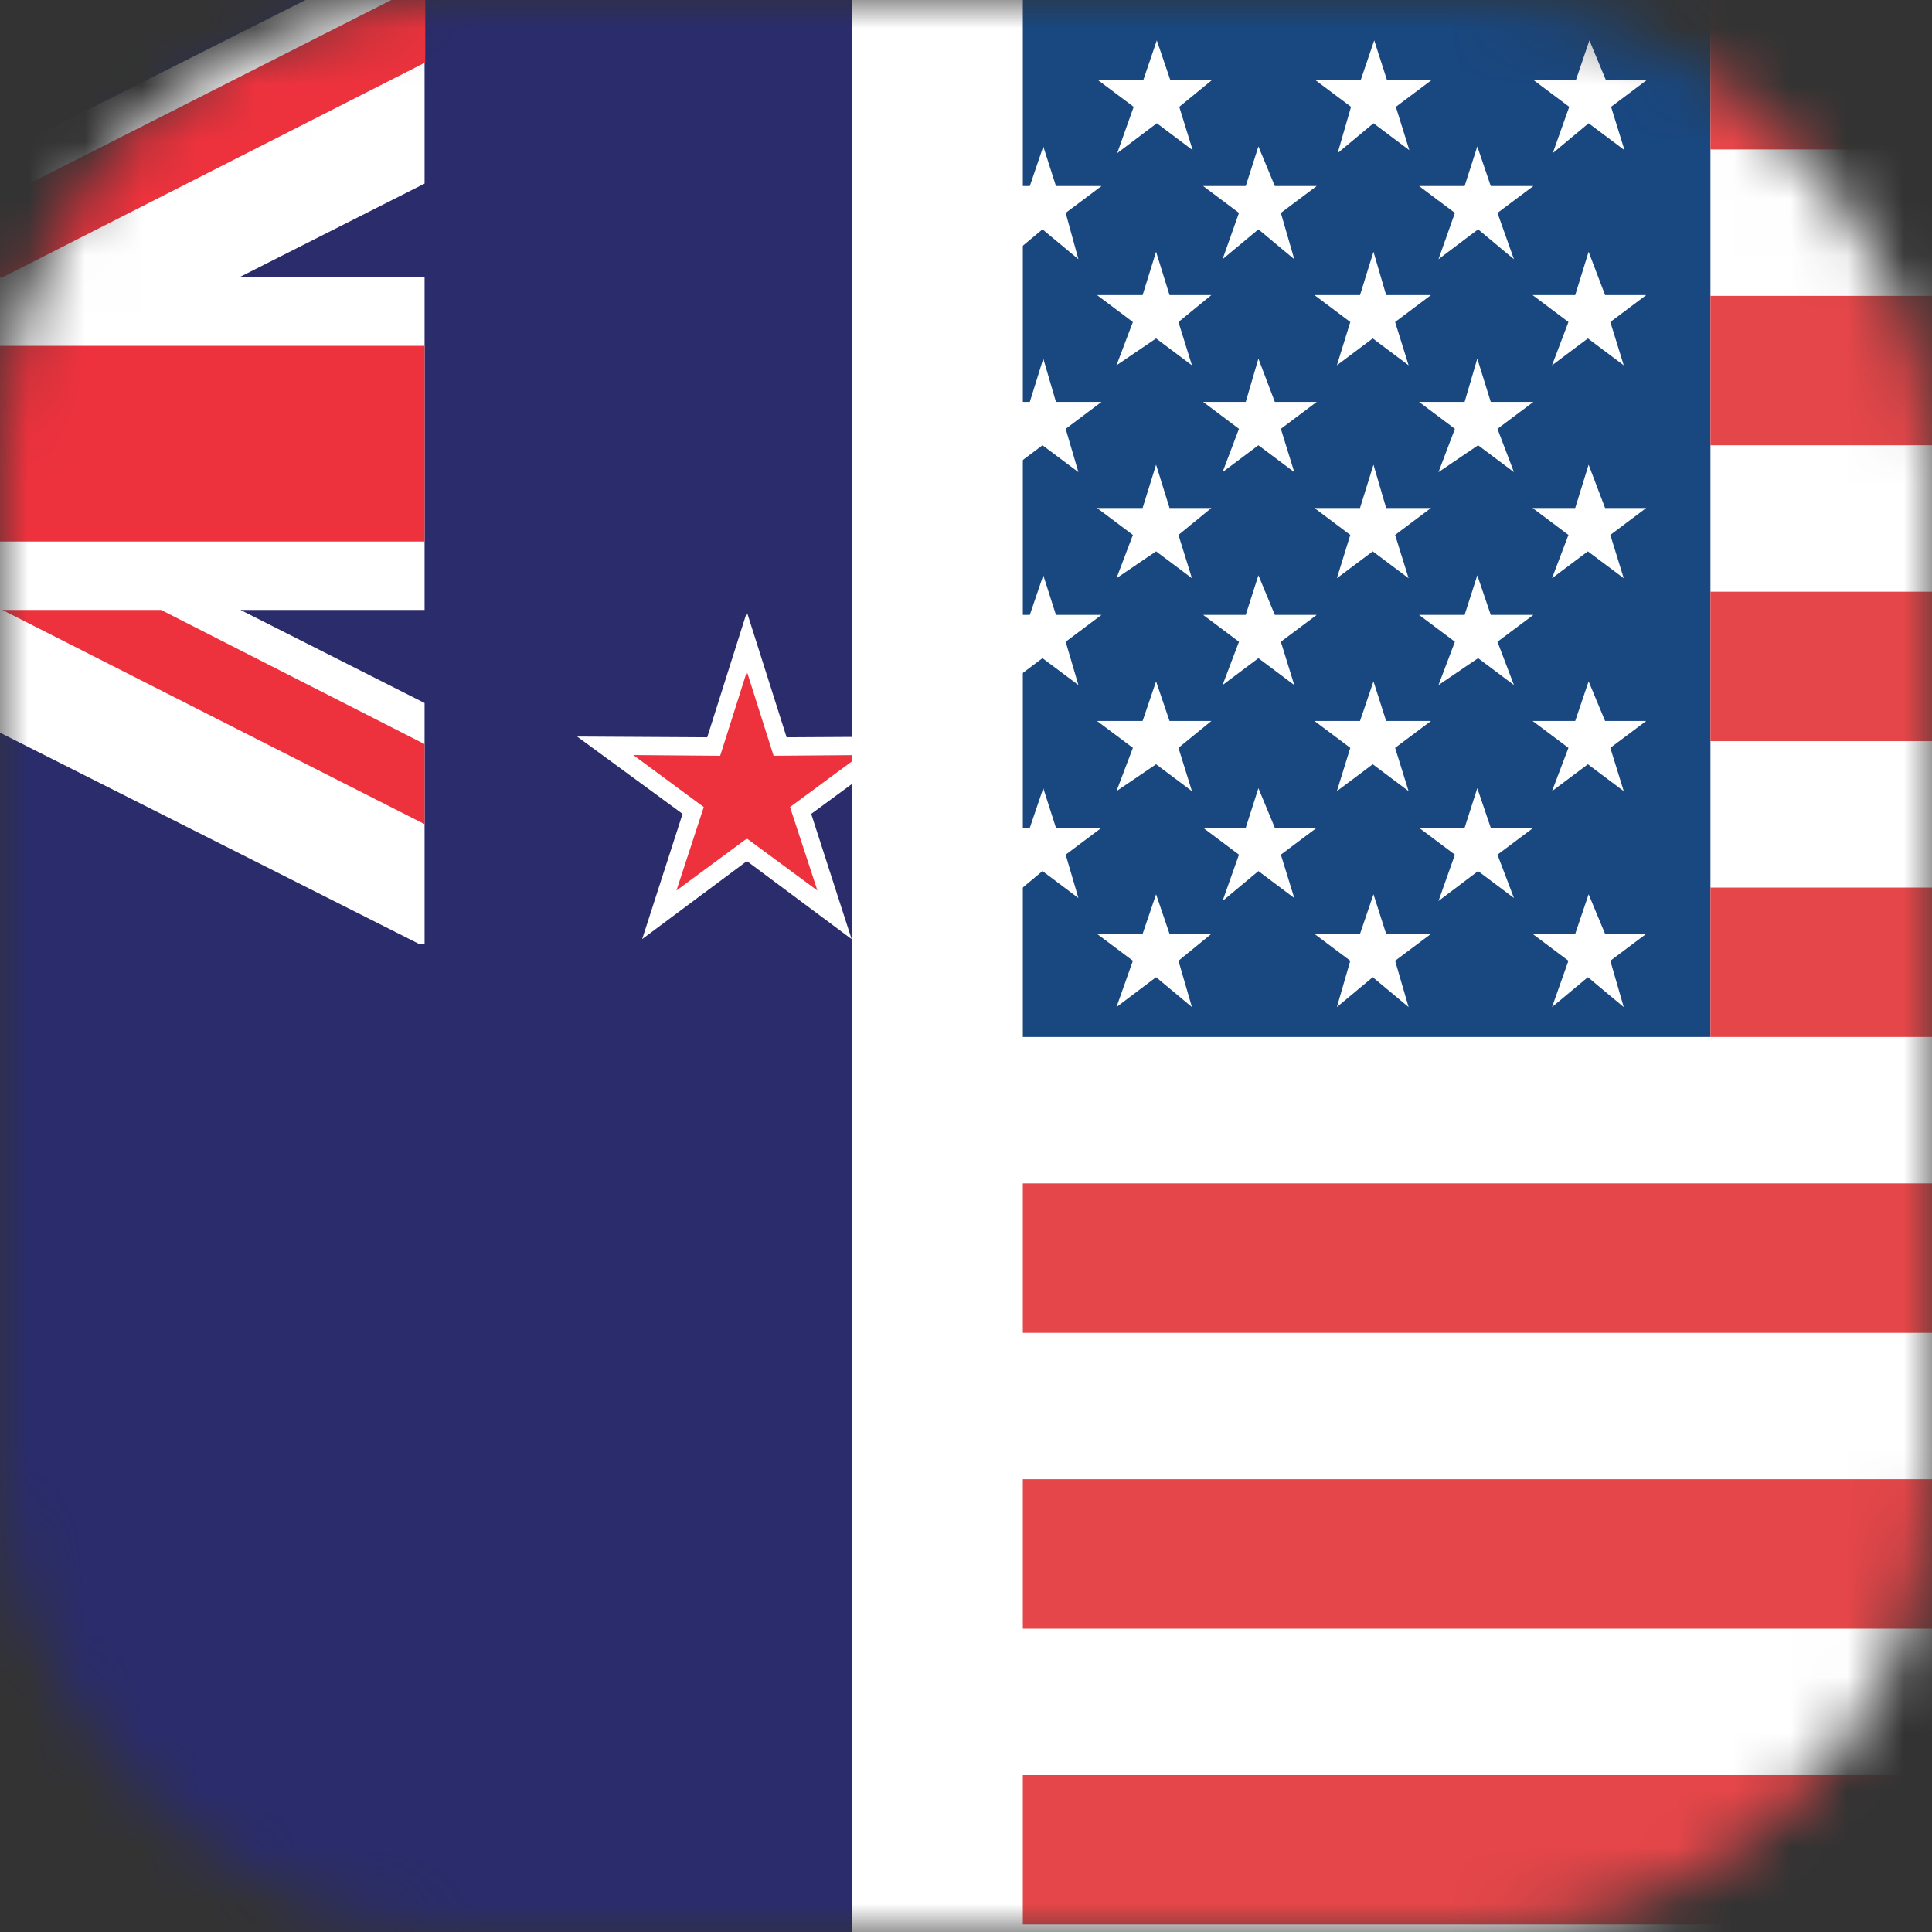
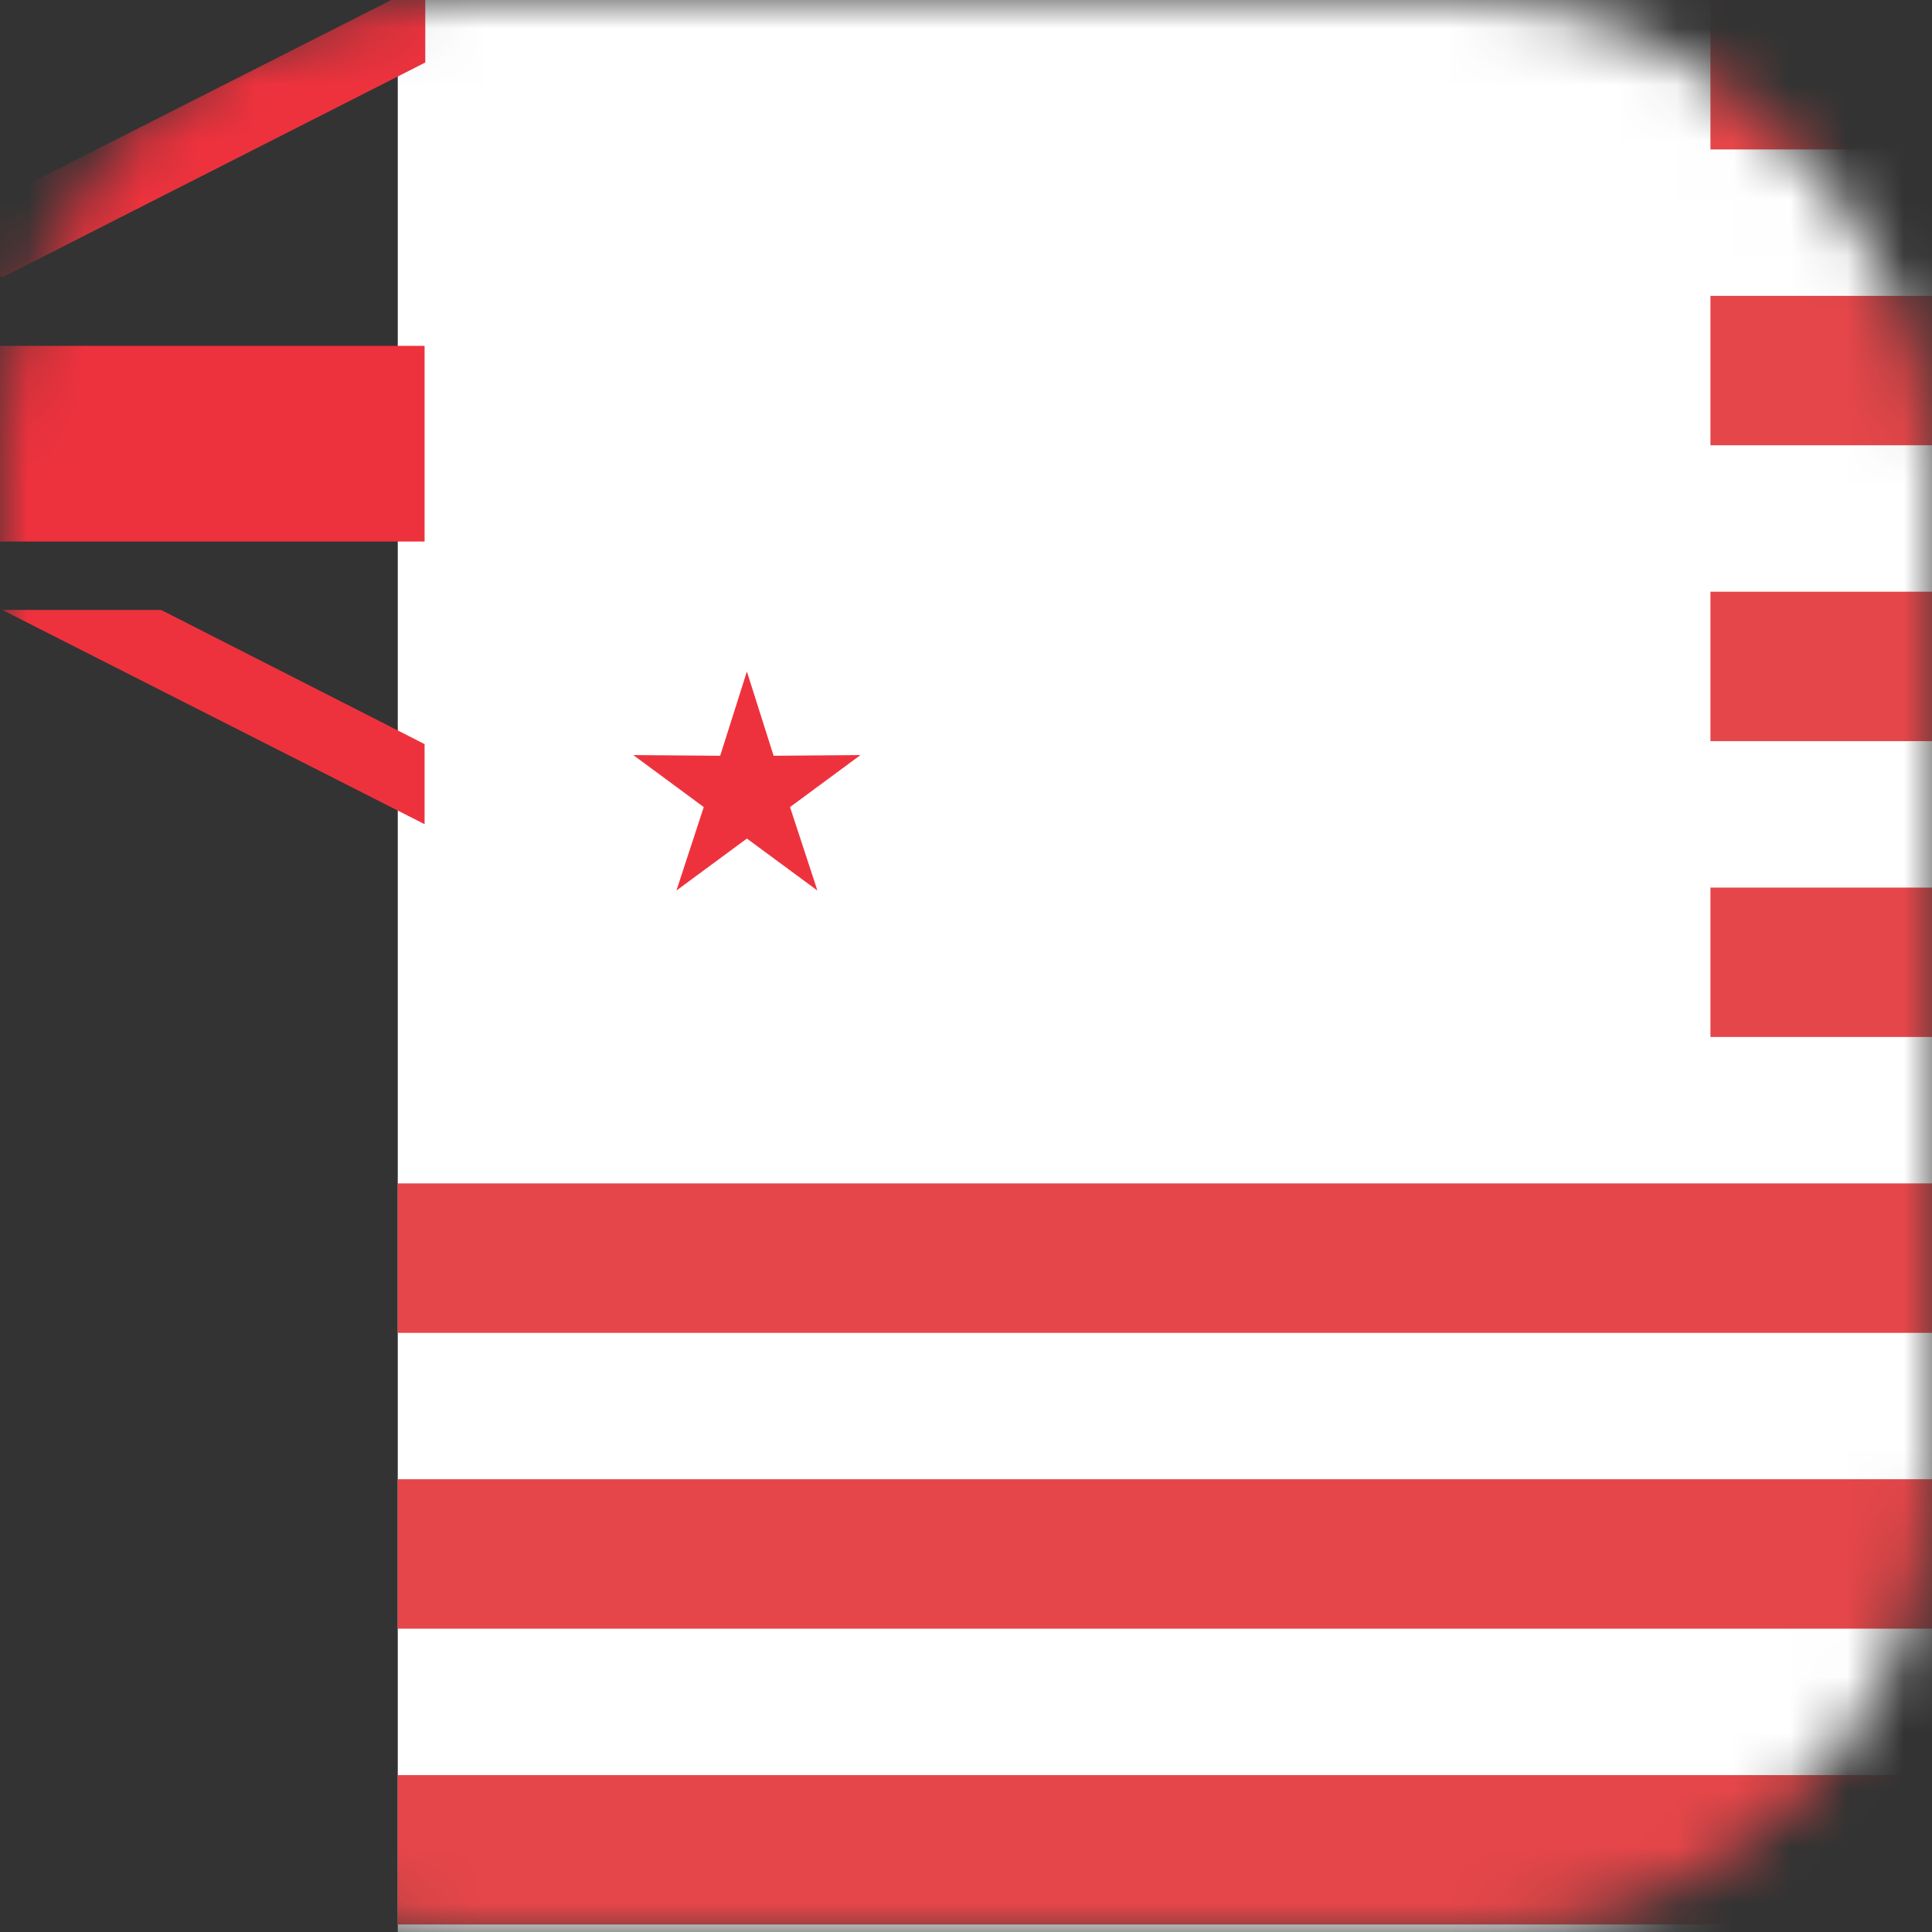
<svg xmlns="http://www.w3.org/2000/svg" width="34" height="34" viewBox="0 0 34 34" fill="none">
  <rect x="0" y="0" width="34" height="34" fill="#333333" stroke="none" />
  <mask id="mask0_841_12968" style="mask-type:alpha" maskUnits="userSpaceOnUse" x="0" y="0" width="34" height="34">
    <rect width="34" height="34" rx="8" fill="#D9D9D9" />
  </mask>
  <g mask="url(#mask0_841_12968)">
    <path d="M57.855 0H7V34H57.855V0Z" fill="white" />
-     <path fill-rule="evenodd" clip-rule="evenodd" d="M7 0H30.101V18.249H7V0ZM9.932 1.407H9.13L8.893 0.71L8.67 1.407H7.868L8.499 1.88L8.262 2.695L8.893 2.169L9.524 2.643L9.288 1.88L9.919 1.407H9.932ZM28.996 16.435H28.247L27.957 15.738L27.721 16.435H26.971L27.602 16.908L27.313 17.723L27.944 17.197L28.575 17.723L28.339 16.908L28.97 16.435H28.996ZM25.196 16.435H24.394L24.171 15.738L23.934 16.435H23.132L23.763 16.908L23.527 17.723L24.158 17.197L24.789 17.723L24.552 16.908L25.183 16.435H25.196ZM21.331 16.435H20.582L20.345 15.738L20.108 16.435H19.306L19.937 16.908L19.648 17.723L20.345 17.197L20.976 17.723L20.739 16.908L21.318 16.435H21.331ZM17.531 16.435H16.782L16.545 15.738L16.256 16.435H15.507L16.138 16.908L15.848 17.723L16.545 17.197L17.176 17.723L16.887 16.908L17.518 16.435H17.531ZM13.732 16.435H12.982L12.693 15.738L12.47 16.435H11.72L12.351 16.908L12.062 17.723L12.693 17.197L13.324 17.723L13.087 16.908L13.719 16.435H13.732ZM9.932 16.435H9.13L8.893 15.738L8.67 16.435H7.868L8.499 16.908L8.262 17.723L8.893 17.197L9.524 17.723L9.288 16.908L9.919 16.435H9.932ZM26.985 14.568H26.235L25.998 13.871L25.775 14.568H24.973L25.604 15.041L25.315 15.856L26.012 15.33L26.643 15.804L26.353 15.041L26.985 14.568ZM23.185 14.568H22.435L22.146 13.871L21.923 14.568H21.173L21.804 15.041L21.515 15.856L22.146 15.33L22.777 15.804L22.541 15.041L23.172 14.568H23.185ZM19.385 14.568H18.583L18.36 13.871L18.123 14.568H17.321L17.952 15.041L17.715 15.856L18.346 15.33L18.978 15.804L18.754 15.041L19.385 14.568ZM15.585 14.568H14.783L14.547 13.871L14.323 14.568H13.521L14.152 15.041L13.916 15.856L14.547 15.33L15.178 15.804L14.941 15.041L15.572 14.568H15.585ZM11.72 14.568H10.971L10.747 13.871L10.51 14.568H9.708L10.339 15.041L10.05 15.856L10.747 15.33L11.378 15.804L11.089 15.041L11.72 14.568ZM26.985 10.821H26.235L25.998 10.124L25.775 10.821H24.973L25.604 11.294L25.315 12.056L26.012 11.583L26.643 12.056L26.353 11.294L26.985 10.821ZM23.185 10.821H22.435L22.146 10.124L21.923 10.821H21.173L21.804 11.294L21.515 12.056L22.146 11.583L22.777 12.056L22.541 11.294L23.172 10.821H23.185ZM19.385 10.821H18.583L18.36 10.124L18.123 10.821H17.321L17.952 11.294L17.715 12.056L18.346 11.583L18.978 12.056L18.754 11.294L19.385 10.821ZM15.585 10.821H14.783L14.547 10.124L14.323 10.821H13.521L14.152 11.294L13.916 12.056L14.547 11.583L15.178 12.056L14.941 11.294L15.572 10.821H15.585ZM11.72 10.821H10.971L10.747 10.124L10.51 10.821H9.708L10.339 11.294L10.05 12.056L10.747 11.583L11.378 12.056L11.089 11.294L11.72 10.821ZM26.985 7.073H26.235L25.998 6.311L25.775 7.073H24.973L25.604 7.547L25.315 8.309L26.012 7.836L26.643 8.309L26.353 7.547L26.985 7.073ZM23.185 7.073H22.435L22.146 6.311L21.923 7.073H21.173L21.804 7.547L21.515 8.309L22.146 7.836L22.777 8.309L22.541 7.547L23.172 7.073H23.185ZM19.385 7.073H18.583L18.36 6.311L18.123 7.073H17.321L17.952 7.547L17.715 8.309L18.346 7.836L18.978 8.309L18.754 7.547L19.385 7.073ZM15.585 7.073H14.783L14.547 6.311L14.323 7.073H13.521L14.152 7.547L13.916 8.309L14.547 7.836L15.178 8.309L14.941 7.547L15.572 7.073H15.585ZM11.72 7.073H10.971L10.747 6.311L10.51 7.073H9.708L10.339 7.547L10.05 8.309L10.747 7.836L11.378 8.309L11.089 7.547L11.72 7.073ZM26.985 3.274H26.235L25.998 2.577L25.775 3.274H24.973L25.604 3.747L25.315 4.562L26.012 4.036L26.643 4.562L26.353 3.747L26.985 3.274ZM23.185 3.274H22.435L22.146 2.577L21.923 3.274H21.173L21.804 3.747L21.515 4.562L22.146 4.036L22.777 4.562L22.541 3.747L23.172 3.274H23.185ZM19.385 3.274H18.583L18.36 2.577L18.123 3.274H17.321L17.952 3.747L17.715 4.562L18.346 4.036L18.978 4.562L18.754 3.747L19.385 3.274ZM15.585 3.274H14.783L14.547 2.577L14.323 3.274H13.521L14.152 3.747L13.916 4.562L14.547 4.036L15.178 4.562L14.941 3.747L15.572 3.274H15.585ZM11.72 3.274H10.971L10.747 2.577L10.51 3.274H9.708L10.339 3.747L10.05 4.562L10.747 4.036L11.378 4.562L11.089 3.747L11.72 3.274ZM28.996 12.688H28.247L27.957 11.991L27.721 12.688H26.971L27.602 13.161L27.313 13.923L27.944 13.45L28.575 13.923L28.339 13.161L28.97 12.688H28.996ZM25.196 12.688H24.394L24.171 11.991L23.934 12.688H23.132L23.763 13.161L23.527 13.923L24.158 13.45L24.789 13.923L24.552 13.161L25.183 12.688H25.196ZM21.331 12.688H20.582L20.345 11.991L20.108 12.688H19.306L19.937 13.161L19.648 13.923L20.345 13.45L20.976 13.923L20.739 13.161L21.318 12.688H21.331ZM17.531 12.688H16.782L16.545 11.991L16.256 12.688H15.507L16.138 13.161L15.848 13.923L16.545 13.45L17.176 13.923L16.887 13.161L17.518 12.688H17.531ZM13.732 12.688H12.982L12.693 11.991L12.47 12.688H11.72L12.351 13.161L12.062 13.923L12.693 13.45L13.324 13.923L13.087 13.161L13.719 12.688H13.732ZM9.932 12.688H9.13L8.893 11.991L8.67 12.688H7.868L8.499 13.161L8.262 13.923L8.893 13.45L9.524 13.923L9.288 13.161L9.919 12.688H9.932ZM28.996 8.94H28.247L27.957 8.178L27.721 8.94H26.971L27.602 9.414L27.313 10.176L27.944 9.703L28.575 10.176L28.339 9.414L28.97 8.94H28.996ZM25.196 8.94H24.394L24.171 8.178L23.934 8.94H23.132L23.763 9.414L23.527 10.176L24.158 9.703L24.789 10.176L24.552 9.414L25.183 8.94H25.196ZM21.331 8.94H20.582L20.345 8.178L20.108 8.94H19.306L19.937 9.414L19.648 10.176L20.345 9.703L20.976 10.176L20.739 9.414L21.318 8.94H21.331ZM17.531 8.94H16.782L16.545 8.178L16.256 8.94H15.507L16.138 9.414L15.848 10.176L16.545 9.703L17.176 10.176L16.887 9.414L17.518 8.94H17.531ZM13.732 8.94H12.982L12.693 8.178L12.47 8.94H11.72L12.351 9.414L12.062 10.176L12.693 9.703L13.324 10.176L13.087 9.414L13.719 8.94H13.732ZM9.932 8.94H9.13L8.893 8.178L8.67 8.94H7.868L8.499 9.414L8.262 10.176L8.893 9.703L9.524 10.176L9.288 9.414L9.919 8.94H9.932ZM28.996 5.193H28.247L27.957 4.431L27.721 5.193H26.971L27.602 5.667L27.313 6.429L27.944 5.956L28.575 6.429L28.339 5.667L28.97 5.193H28.996ZM25.196 5.193H24.394L24.171 4.431L23.934 5.193H23.132L23.763 5.667L23.527 6.429L24.158 5.956L24.789 6.429L24.552 5.667L25.183 5.193H25.196ZM21.331 5.193H20.582L20.345 4.431L20.108 5.193H19.306L19.937 5.667L19.648 6.429L20.345 5.956L20.976 6.429L20.739 5.667L21.318 5.193H21.331ZM17.531 5.193H16.782L16.545 4.431L16.256 5.193H15.507L16.138 5.667L15.848 6.429L16.545 5.956L17.176 6.429L16.887 5.667L17.518 5.193H17.531ZM13.732 5.193H12.982L12.693 4.431L12.47 5.193H11.72L12.351 5.667L12.062 6.429L12.693 5.956L13.324 6.429L13.087 5.667L13.719 5.193H13.732ZM9.932 5.193H9.13L8.893 4.431L8.67 5.193H7.868L8.499 5.667L8.262 6.429L8.893 5.956L9.524 6.429L9.288 5.667L9.919 5.193H9.932ZM29.009 1.407H28.26L27.971 0.71L27.734 1.407H26.985L27.616 1.88L27.326 2.695L27.957 2.169L28.589 2.643L28.352 1.88L28.983 1.407H29.009ZM25.21 1.407H24.408L24.184 0.71L23.947 1.407H23.145L23.776 1.88L23.54 2.695L24.171 2.169L24.802 2.643L24.565 1.88L25.196 1.407H25.21ZM21.344 1.407H20.595L20.358 0.71L20.121 1.407H19.319L19.951 1.88L19.661 2.695L20.358 2.169L20.989 2.643L20.753 1.88L21.331 1.407H21.344ZM17.544 1.407H16.795L16.558 0.71L16.269 1.407H15.52L16.151 1.88L15.862 2.695L16.558 2.169L17.189 2.643L16.9 1.88L17.531 1.407H17.544ZM13.745 1.407H12.995L12.706 0.71L12.483 1.407H11.733L12.364 1.88L12.075 2.695L12.706 2.169L13.337 2.643L13.101 1.88L13.732 1.407H13.745Z" fill="#19477F" />
    <path fill-rule="evenodd" clip-rule="evenodd" d="M30.101 0H57.855V2.63H30.101V0ZM57.855 5.207V7.836H30.101V5.207H57.855ZM57.855 10.413V13.043H30.101V10.413H57.855ZM57.855 15.62V18.249H30.101V15.62H57.855ZM57.855 20.826V23.456H7V20.826H57.855ZM57.855 26.032V28.662H7V26.032H57.855ZM57.855 31.239V33.868H7V31.239H57.855Z" fill="#E54649" />
-     <path d="M17 -1H-19V34H17V-1Z" fill="#2A2C6C" />
-     <path fill-rule="evenodd" clip-rule="evenodd" d="M13.843 12.975L16.131 12.962L14.276 14.323L14.987 16.527L13.144 15.154L11.301 16.527L12.012 14.323L10.157 12.962L12.446 12.975L13.144 10.771L13.843 12.975Z" fill="white" />
    <path fill-rule="evenodd" clip-rule="evenodd" d="M13.144 11.818L13.614 13.3L15.143 13.288L13.903 14.203L14.385 15.672L13.144 14.757L11.904 15.672L12.385 14.203L11.145 13.288L12.674 13.3L13.144 11.818Z" fill="#EE323D" />
-     <path fill-rule="evenodd" clip-rule="evenodd" d="M-19 4.869H-15.796L-19 3.231V-1.008H-18.94L-8.679 4.171V-1.008H-2.898V4.171L7.375 -1.008H7.472V3.231L4.232 4.869H7.472V10.734H4.232L7.472 12.372V16.612H7.375L-2.898 11.433V16.612H-8.679V11.433L-18.94 16.612H-19V12.372L-15.796 10.734H-19V4.869Z" fill="white" />
    <path fill-rule="evenodd" clip-rule="evenodd" d="M-11.521 4.869L-19 1.088V2.497L-14.315 4.869H-11.521ZM-19 6.086H-7.438V-1.008H-4.042V6.086H7.472V9.53H-4.042V16.624H-7.438V9.53H-19V6.086ZM7.472 -0.297L-2.717 4.869H0.065L7.484 1.1V-0.297H7.472ZM7.472 14.504V13.095L2.835 10.734H0.041L7.472 14.504ZM-11.545 10.734L-19 14.516V15.925L-8.763 10.746H-11.545V10.734Z" fill="#EE323D" />
-     <line x1="16.5" y1="38.177" x2="16.5" y2="-4" stroke="white" stroke-width="3" />
  </g>
</svg>